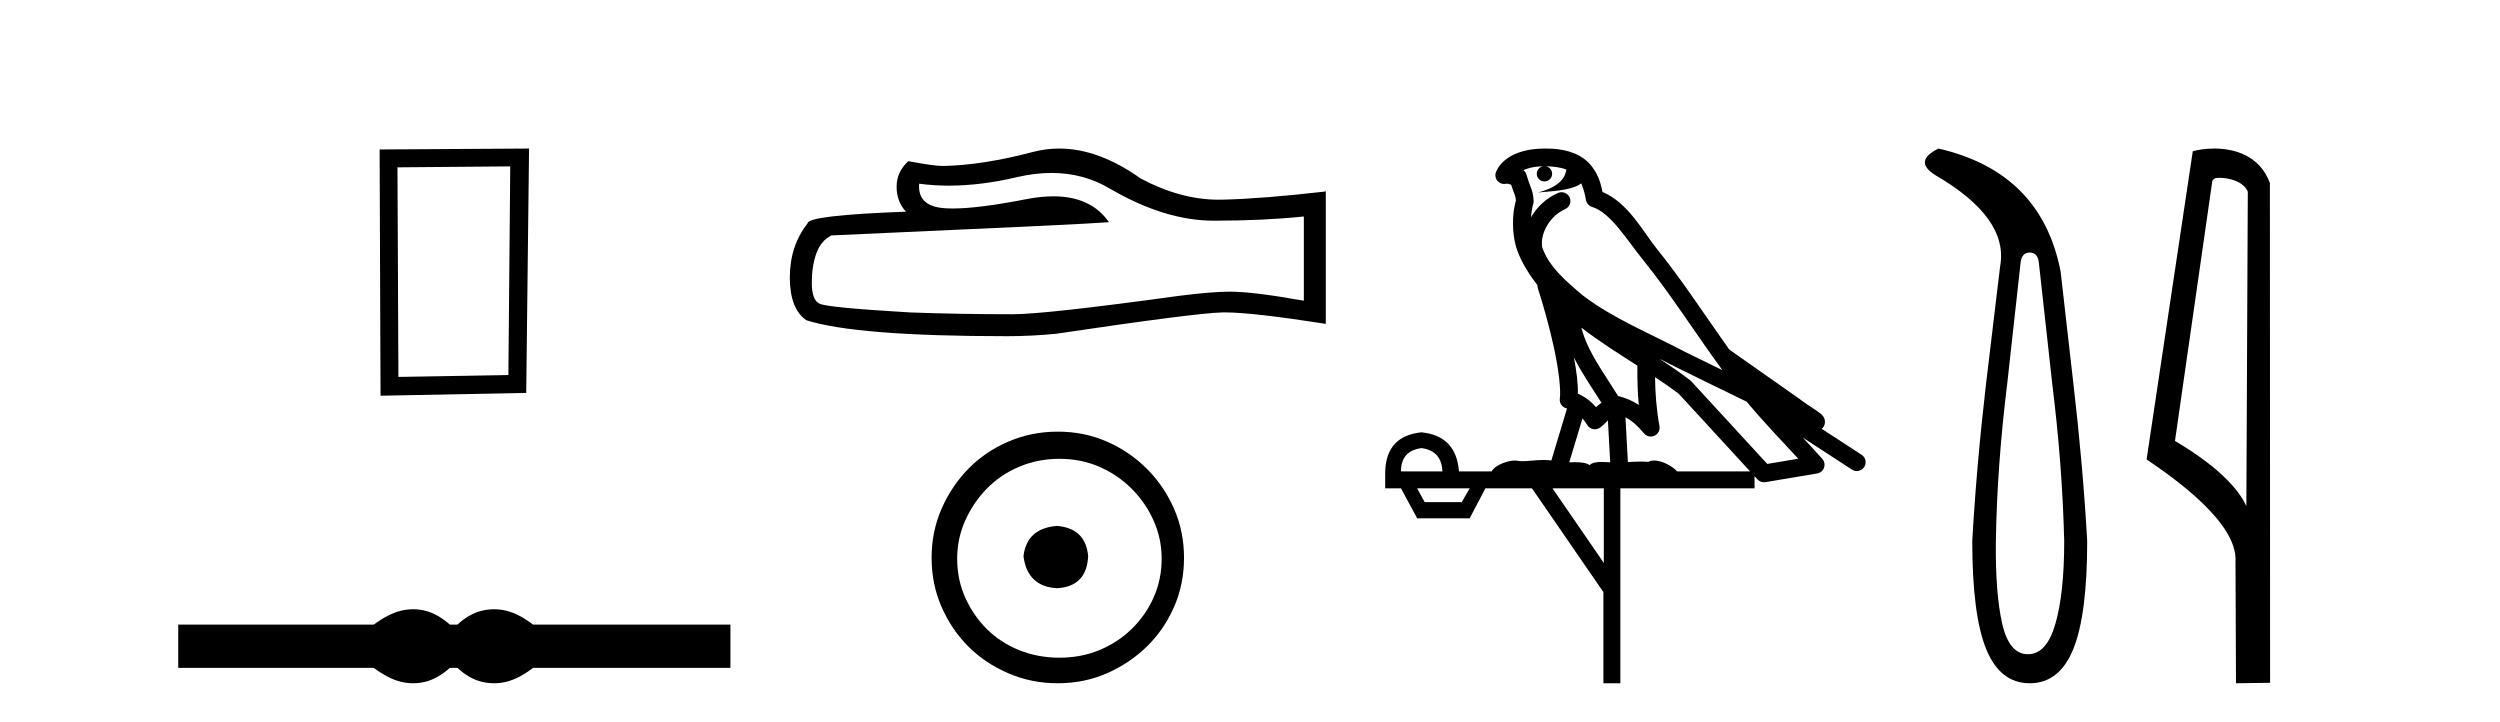
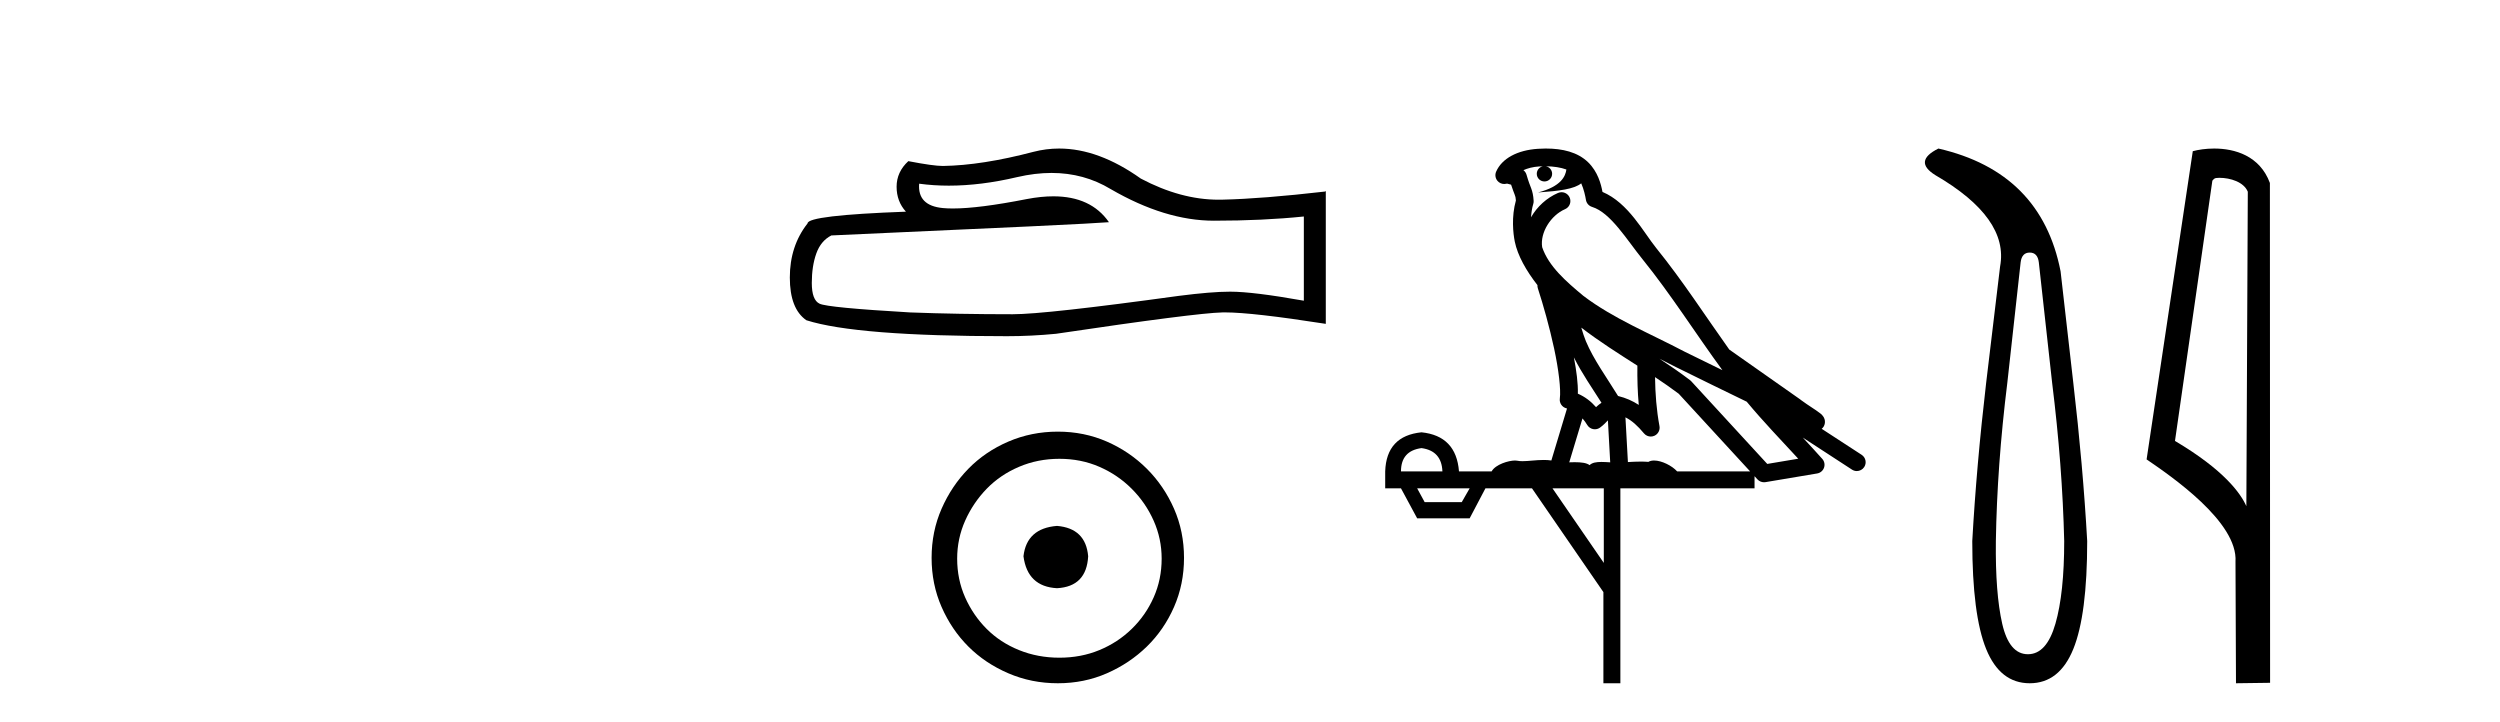
<svg xmlns="http://www.w3.org/2000/svg" width="142.0" height="41.0">
-   <path d="M 28.982 9.451 L 28.876 21.303 L 22.63 21.409 L 22.576 9.505 L 28.982 9.451 ZM 30.05 8.437 L 21.562 8.49 L 21.615 22.477 L 29.89 22.317 L 30.05 8.437 Z" style="fill:#000000;stroke:none" />
-   <path d="M 23.467 34.605 C 23.233 34.605 22.999 34.634 22.763 34.692 C 22.291 34.808 21.78 35.07 21.228 35.479 L 10.124 35.479 L 10.124 37.935 L 21.228 37.935 C 21.78 38.344 22.291 38.607 22.763 38.723 C 22.999 38.78 23.233 38.809 23.467 38.809 C 23.701 38.809 23.933 38.78 24.164 38.723 C 24.627 38.607 25.09 38.344 25.552 37.935 L 25.979 37.935 C 26.424 38.344 26.883 38.607 27.354 38.723 C 27.59 38.78 27.826 38.809 28.061 38.809 C 28.297 38.809 28.533 38.78 28.769 38.723 C 29.24 38.607 29.743 38.344 30.277 37.935 L 41.488 37.935 L 41.488 35.479 L 30.277 35.479 C 29.743 35.07 29.24 34.808 28.769 34.692 C 28.533 34.634 28.297 34.605 28.061 34.605 C 27.826 34.605 27.59 34.634 27.354 34.692 C 26.883 34.808 26.424 35.07 25.979 35.479 L 25.552 35.479 C 25.09 35.07 24.627 34.808 24.164 34.692 C 23.933 34.634 23.701 34.605 23.467 34.605 Z" style="fill:#000000;stroke:none" />
  <path d="M 59.727 9.823 Q 61.57 9.823 63.09 10.742 Q 66.182 12.536 68.95 12.536 Q 71.734 12.536 74.058 12.297 L 74.058 17.08 Q 71.171 16.567 69.889 16.567 L 69.855 16.567 Q 68.813 16.567 66.951 16.806 Q 59.383 17.849 57.521 17.849 Q 54.429 17.849 51.696 17.746 Q 47.015 17.473 46.554 17.251 Q 46.11 17.046 46.11 16.072 Q 46.11 15.115 46.366 14.398 Q 46.622 13.68 47.22 13.373 Q 61.843 12.724 62.988 12.621 Q 61.969 11.151 59.83 11.151 Q 59.136 11.151 58.324 11.306 Q 55.6 11.842 54.124 11.842 Q 53.813 11.842 53.558 11.818 Q 52.106 11.682 52.208 10.434 L 52.208 10.434 Q 53.024 10.545 53.893 10.545 Q 55.717 10.545 57.777 10.059 Q 58.794 9.823 59.727 9.823 ZM 60.162 8.437 Q 59.422 8.437 58.7 8.624 Q 55.779 9.392 53.558 9.427 Q 53.011 9.427 51.593 9.153 Q 50.927 9.768 50.927 10.605 Q 50.927 11.442 51.457 12.023 Q 45.87 12.228 45.87 12.689 Q 44.862 13.971 44.862 15.764 Q 44.862 17.541 45.802 18.19 Q 48.638 19.096 57.197 19.096 Q 58.563 19.096 59.981 18.959 Q 67.908 17.78 69.428 17.746 Q 69.5 17.744 69.578 17.744 Q 71.14 17.744 75.305 18.395 L 75.305 10.844 L 75.27 10.879 Q 71.7 11.289 69.445 11.34 Q 69.329 11.343 69.213 11.343 Q 67.067 11.343 64.799 10.144 Q 62.398 8.437 60.162 8.437 Z" style="fill:#000000;stroke:none" />
  <path d="M 60.038 29.871 C 58.889 29.962 58.254 30.537 58.133 31.595 C 58.284 32.745 58.919 33.35 60.038 33.41 C 61.157 33.35 61.747 32.745 61.808 31.595 C 61.717 30.537 61.127 29.962 60.038 29.871 ZM 60.174 26.06 C 60.991 26.06 61.747 26.211 62.443 26.514 C 63.139 26.816 63.751 27.232 64.28 27.761 C 64.81 28.291 65.226 28.896 65.528 29.576 C 65.831 30.257 65.982 30.975 65.982 31.731 C 65.982 32.518 65.831 33.251 65.528 33.932 C 65.226 34.612 64.81 35.21 64.28 35.724 C 63.751 36.238 63.139 36.639 62.443 36.926 C 61.747 37.214 60.991 37.357 60.174 37.357 C 59.358 37.357 58.594 37.214 57.883 36.926 C 57.172 36.639 56.56 36.238 56.045 35.724 C 55.531 35.21 55.123 34.612 54.82 33.932 C 54.518 33.251 54.367 32.518 54.367 31.731 C 54.367 30.975 54.518 30.257 54.82 29.576 C 55.123 28.896 55.531 28.291 56.045 27.761 C 56.56 27.232 57.172 26.816 57.883 26.514 C 58.594 26.211 59.358 26.06 60.174 26.06 ZM 60.084 24.517 C 59.085 24.517 58.148 24.706 57.271 25.084 C 56.393 25.462 55.637 25.977 55.002 26.627 C 54.367 27.277 53.86 28.034 53.482 28.896 C 53.104 29.758 52.915 30.688 52.915 31.686 C 52.915 32.684 53.104 33.614 53.482 34.476 C 53.86 35.338 54.367 36.087 55.002 36.722 C 55.637 37.357 56.393 37.864 57.271 38.242 C 58.148 38.62 59.085 38.809 60.084 38.809 C 61.082 38.809 62.012 38.62 62.874 38.242 C 63.736 37.864 64.492 37.357 65.143 36.722 C 65.793 36.087 66.307 35.338 66.685 34.476 C 67.063 33.614 67.252 32.684 67.252 31.686 C 67.252 30.688 67.063 29.758 66.685 28.896 C 66.307 28.034 65.793 27.277 65.143 26.627 C 64.492 25.977 63.736 25.462 62.874 25.084 C 62.012 24.706 61.082 24.517 60.084 24.517 Z" style="fill:#000000;stroke:none" />
  <path d="M 87.803 9.444 C 88.257 9.448 88.655 9.513 88.971 9.628 C 88.918 10.005 88.686 10.588 87.363 10.932 C 88.594 10.843 89.398 10.742 89.814 10.414 C 89.964 10.752 90.045 11.134 90.081 11.353 C 90.111 11.541 90.246 11.696 90.429 11.752 C 91.483 12.075 92.409 13.629 93.298 14.728 C 94.9 16.707 96.286 18.912 97.833 21.026 C 97.119 20.676 96.406 20.326 95.689 19.976 C 93.696 18.928 91.649 18.102 89.942 16.81 C 88.948 15.983 87.964 15.129 87.595 14.04 C 87.467 13.201 88.095 12.229 88.89 11.883 C 89.107 11.792 89.232 11.563 89.19 11.332 C 89.149 11.1 88.953 10.928 88.718 10.918 C 88.711 10.918 88.703 10.918 88.696 10.918 C 88.624 10.918 88.554 10.933 88.488 10.963 C 87.853 11.24 87.309 11.735 86.963 12.342 C 86.98 12.085 87.016 11.822 87.089 11.585 C 87.107 11.529 87.114 11.47 87.111 11.411 C 87.094 11.099 87.041 10.882 86.972 10.698 C 86.903 10.514 86.829 10.35 86.706 9.924 C 86.676 9.821 86.615 9.73 86.53 9.665 C 86.766 9.561 87.062 9.477 87.42 9.454 C 87.491 9.449 87.56 9.449 87.63 9.447 L 87.63 9.447 C 87.435 9.49 87.289 9.664 87.289 9.872 C 87.289 10.112 87.485 10.307 87.725 10.307 C 87.966 10.307 88.161 10.112 88.161 9.872 C 88.161 9.658 88.007 9.481 87.803 9.444 ZM 89.817 18.609 C 90.839 19.396 91.932 20.083 93.003 20.769 C 92.995 21.509 93.013 22.253 93.082 22.999 C 92.733 22.771 92.35 22.6 91.906 22.492 C 91.246 21.42 90.522 20.432 90.08 19.384 C 89.988 19.167 89.902 18.896 89.817 18.609 ZM 89.397 20.299 C 89.858 21.223 90.446 22.054 90.964 22.877 C 90.865 22.944 90.775 23.014 90.703 23.082 C 90.685 23.099 90.674 23.111 90.657 23.128 C 90.372 22.8 90.025 22.534 89.622 22.361 C 89.638 21.773 89.543 21.065 89.397 20.299 ZM 94.258 20.376 L 94.258 20.376 C 94.587 20.539 94.915 20.703 95.236 20.872 C 95.241 20.874 95.245 20.876 95.25 20.878 C 96.566 21.52 97.881 22.18 99.213 22.816 C 100.152 23.947 101.165 24.996 102.14 26.055 C 101.554 26.154 100.967 26.252 100.38 26.351 C 98.939 24.783 97.497 23.216 96.056 21.648 C 96.035 21.626 96.013 21.606 95.989 21.588 C 95.427 21.162 94.845 20.763 94.258 20.376 ZM 89.885 23.766 C 89.982 23.877 90.074 24.001 90.157 24.141 C 90.23 24.261 90.35 24.345 90.487 24.373 C 90.52 24.38 90.554 24.383 90.587 24.383 C 90.692 24.383 90.795 24.35 90.881 24.288 C 91.092 24.135 91.22 23.989 91.329 23.876 L 91.46 26.261 C 91.291 26.25 91.12 26.239 90.96 26.239 C 90.679 26.239 90.432 26.275 90.289 26.42 C 90.12 26.29 89.816 26.253 89.438 26.253 C 89.341 26.253 89.239 26.256 89.133 26.26 L 89.885 23.766 ZM 80.741 25.452 C 81.503 25.556 81.899 25.997 81.929 26.774 L 79.576 26.774 C 79.576 25.997 79.964 25.556 80.741 25.452 ZM 94.006 21.42 L 94.006 21.42 C 94.467 21.727 94.919 22.039 95.352 22.365 C 96.703 23.835 98.054 25.304 99.406 26.774 L 95.261 26.774 C 94.973 26.454 94.386 26.157 93.952 26.157 C 93.828 26.157 93.717 26.181 93.628 26.235 C 93.49 26.223 93.345 26.218 93.196 26.218 C 92.961 26.218 92.714 26.23 92.465 26.245 L 92.325 23.705 L 92.325 23.705 C 92.704 23.898 93.012 24.18 93.38 24.618 C 93.478 24.734 93.62 24.796 93.764 24.796 C 93.837 24.796 93.91 24.78 93.978 24.748 C 94.184 24.651 94.299 24.427 94.258 24.203 C 94.088 23.286 94.018 22.359 94.006 21.42 ZM 83.476 27.738 L 83.027 28.522 L 80.921 28.522 L 80.495 27.738 ZM 91.096 27.738 L 91.096 31.974 L 88.182 27.738 ZM 87.816 8.437 C 87.799 8.437 87.783 8.437 87.767 8.437 C 87.631 8.438 87.494 8.443 87.356 8.452 L 87.355 8.452 C 86.184 8.528 85.306 9.003 84.981 9.749 C 84.905 9.923 84.934 10.125 85.055 10.271 C 85.152 10.387 85.294 10.451 85.44 10.451 C 85.479 10.451 85.517 10.447 85.556 10.438 C 85.586 10.431 85.591 10.427 85.597 10.427 C 85.603 10.427 85.609 10.432 85.647 10.441 C 85.684 10.449 85.746 10.467 85.83 10.489 C 85.921 10.772 85.992 10.942 86.032 11.049 C 86.077 11.17 86.091 11.213 86.103 11.386 C 85.843 12.318 85.944 13.254 86.041 13.729 C 86.202 14.516 86.689 15.378 87.326 16.194 C 87.324 16.255 87.329 16.316 87.349 16.375 C 87.658 17.319 88.017 18.6 88.274 19.795 C 88.531 20.99 88.668 22.136 88.598 22.638 C 88.563 22.892 88.725 23.132 88.975 23.194 C 88.985 23.197 88.995 23.201 89.006 23.203 L 88.117 26.155 C 87.972 26.133 87.826 26.126 87.68 26.126 C 87.247 26.126 86.82 26.195 86.478 26.195 C 86.364 26.195 86.26 26.187 86.168 26.167 C 86.137 26.16 86.098 26.157 86.053 26.157 C 85.696 26.157 84.945 26.375 84.725 26.774 L 82.87 26.774 C 82.766 25.429 82.056 24.69 80.741 24.555 C 79.412 24.69 78.724 25.429 78.679 26.774 L 78.679 27.738 L 79.576 27.738 L 80.495 29.441 L 83.476 29.441 L 84.372 27.738 L 87.017 27.738 L 91.073 33.632 L 91.073 38.809 L 92.037 38.809 L 92.037 27.738 L 99.658 27.738 L 99.658 27.048 C 99.714 27.109 99.769 27.17 99.825 27.23 C 99.921 27.335 100.056 27.392 100.195 27.392 C 100.222 27.392 100.25 27.39 100.278 27.386 C 101.256 27.221 102.235 27.057 103.214 26.893 C 103.394 26.863 103.544 26.737 103.605 26.564 C 103.665 26.392 103.627 26.2 103.505 26.064 C 103.14 25.655 102.769 25.253 102.398 24.854 L 102.398 24.854 L 105.193 26.674 C 105.278 26.729 105.372 26.756 105.466 26.756 C 105.631 26.756 105.792 26.675 105.888 26.527 C 106.039 26.295 105.973 25.984 105.741 25.833 L 103.472 24.356 C 103.52 24.317 103.566 24.268 103.6 24.202 C 103.682 24.047 103.66 23.886 103.633 23.803 C 103.606 23.72 103.577 23.679 103.553 23.647 C 103.46 23.519 103.411 23.498 103.345 23.446 C 103.278 23.395 103.204 23.343 103.124 23.288 C 102.963 23.178 102.776 23.056 102.616 22.949 C 102.456 22.842 102.306 22.73 102.301 22.726 C 102.285 22.711 102.269 22.698 102.251 22.686 C 100.914 21.745 99.575 20.805 98.238 19.865 C 98.234 19.862 98.229 19.86 98.224 19.857 C 96.865 17.95 95.579 15.95 94.079 14.096 C 93.348 13.194 92.496 11.524 91.021 10.901 C 90.94 10.459 90.757 9.754 90.205 9.217 C 89.609 8.638 88.748 8.437 87.816 8.437 Z" style="fill:#000000;stroke:none" />
  <path d="M 115.289 14.346 Q 115.735 14.346 115.804 14.896 L 116.56 21.733 Q 117.144 26.44 117.247 30.735 Q 117.247 33.69 116.749 35.425 Q 116.251 37.16 115.186 37.16 Q 114.121 37.16 113.725 35.425 Q 113.33 33.69 113.365 30.735 Q 113.433 26.44 114.017 21.733 L 114.773 14.896 Q 114.842 14.346 115.289 14.346 ZM 110.101 8.437 Q 108.658 9.158 109.929 9.949 Q 114.121 12.388 113.605 15.137 L 112.815 21.733 Q 112.265 26.44 112.025 30.735 Q 112.025 34.927 112.815 36.868 Q 113.605 38.809 115.289 38.809 Q 116.972 38.809 117.762 36.868 Q 118.553 34.927 118.553 30.735 Q 118.312 26.44 117.762 21.733 L 117.041 15.411 Q 115.941 9.777 110.101 8.437 Z" style="fill:#000000;stroke:none" />
  <path d="M 126.062 10.1 C 126.687 10.1 127.452 10.34 127.675 10.89 L 127.593 28.751 L 127.593 28.751 C 127.276 28.034 126.335 26.699 123.539 25.046 L 125.662 10.263 C 125.761 10.157 125.759 10.1 126.062 10.1 ZM 127.593 28.751 L 127.593 28.751 C 127.593 28.751 127.593 28.751 127.593 28.751 L 127.593 28.751 L 127.593 28.751 ZM 125.766 8.437 C 125.287 8.437 124.856 8.505 124.55 8.588 L 121.927 26.094 C 123.315 27.044 127.128 29.648 126.976 31.91 L 127.004 38.809 L 128.941 38.783 L 128.93 10.393 C 128.354 8.837 126.923 8.437 125.766 8.437 Z" style="fill:#000000;stroke:none" />
</svg>